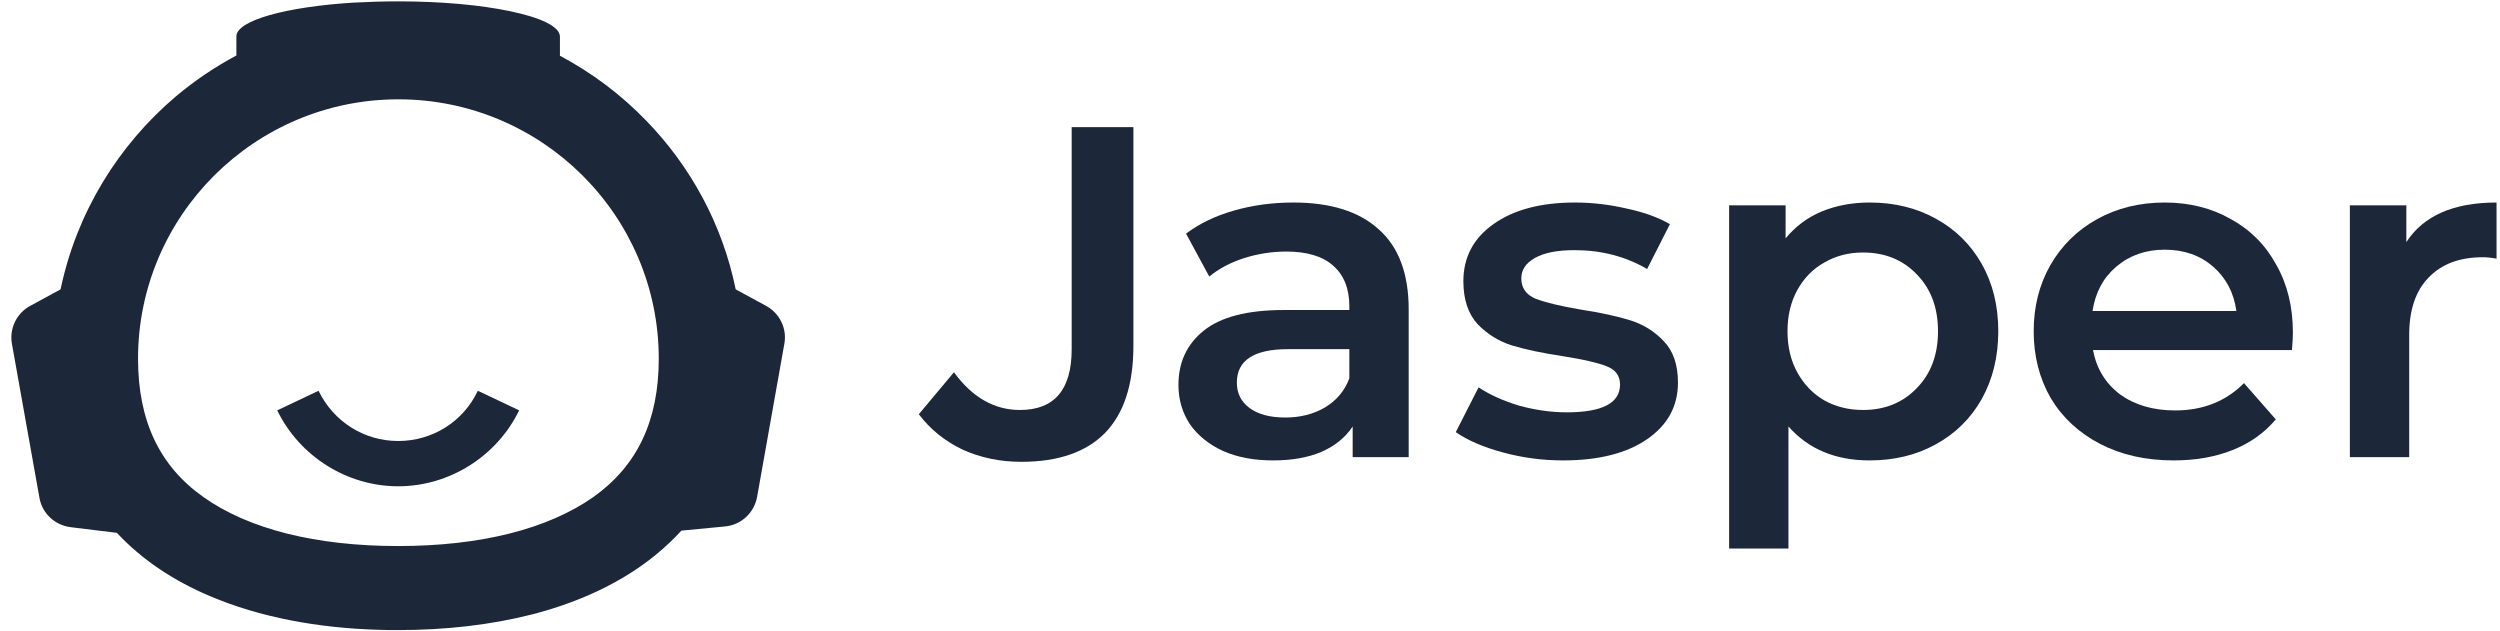
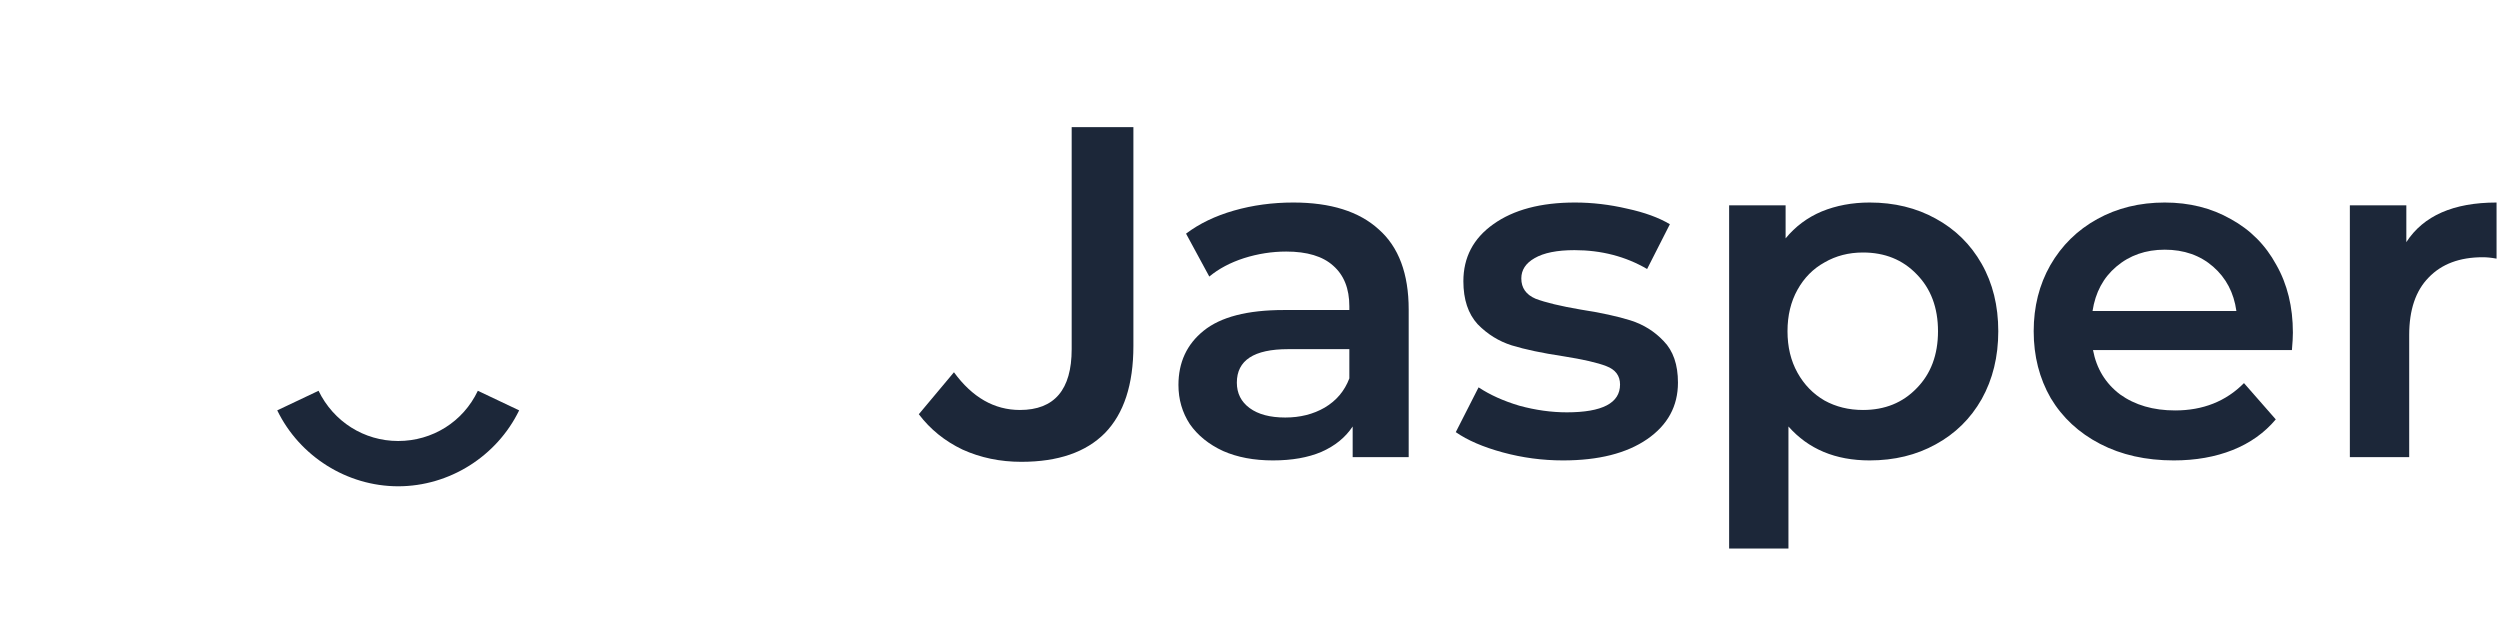
<svg xmlns="http://www.w3.org/2000/svg" width="103" height="26" viewBox="0 0 103 26" fill="none">
  <path d="M42.08 19.027C41.206 19.027 40.398 18.859 39.655 18.522C38.925 18.173 38.325 17.687 37.855 17.066L39.303 15.337C40.059 16.373 40.965 16.891 42.021 16.891C43.443 16.891 44.153 16.056 44.153 14.385V7.354V5.237H46.696V14.249C46.696 15.842 46.305 17.04 45.522 17.843C44.74 18.632 43.593 19.027 42.08 19.027Z" fill="#1C2739" />
  <path d="M53.285 8.344C54.824 8.344 55.997 8.713 56.806 9.452C57.627 10.177 58.038 11.277 58.038 12.754V18.833H55.73V17.571C55.43 18.024 55 18.373 54.439 18.619C53.891 18.852 53.226 18.969 52.444 18.969C51.662 18.969 50.977 18.84 50.39 18.581C49.803 18.309 49.347 17.94 49.021 17.474C48.708 16.994 48.552 16.457 48.552 15.861C48.552 14.929 48.897 14.185 49.588 13.628C50.292 13.058 51.394 12.773 52.894 12.773H55.593V12.617C55.593 11.893 55.371 11.336 54.928 10.947C54.498 10.559 53.852 10.364 52.992 10.364C52.405 10.364 51.825 10.455 51.251 10.636C50.69 10.818 50.214 11.07 49.823 11.394L48.865 9.626C49.412 9.212 50.071 8.895 50.84 8.675C51.609 8.455 52.424 8.344 53.285 8.344ZM52.953 17.202C53.565 17.202 54.106 17.066 54.576 16.794C55.058 16.509 55.397 16.108 55.593 15.589V14.385H53.07C51.662 14.385 50.958 14.845 50.958 15.764C50.958 16.204 51.133 16.554 51.486 16.813C51.838 17.072 52.327 17.202 52.953 17.202Z" fill="#1C2739" />
  <path d="M64.399 18.969C63.551 18.969 62.723 18.859 61.915 18.639C61.106 18.419 60.461 18.14 59.978 17.804L60.917 15.959C61.387 16.269 61.947 16.522 62.599 16.716C63.264 16.897 63.916 16.988 64.555 16.988C66.016 16.988 66.746 16.606 66.746 15.842C66.746 15.479 66.557 15.227 66.179 15.084C65.814 14.942 65.22 14.806 64.399 14.676C63.538 14.547 62.834 14.398 62.286 14.23C61.752 14.062 61.282 13.77 60.878 13.356C60.487 12.928 60.291 12.339 60.291 11.588C60.291 10.604 60.702 9.821 61.524 9.238C62.358 8.642 63.48 8.344 64.888 8.344C65.605 8.344 66.322 8.429 67.039 8.597C67.756 8.752 68.343 8.966 68.799 9.238L67.861 11.083C66.974 10.565 65.977 10.306 64.868 10.306C64.151 10.306 63.603 10.416 63.225 10.636C62.86 10.844 62.678 11.122 62.678 11.472C62.678 11.86 62.873 12.139 63.264 12.307C63.669 12.462 64.288 12.611 65.122 12.754C65.957 12.883 66.641 13.032 67.176 13.2C67.711 13.369 68.167 13.654 68.545 14.055C68.936 14.456 69.132 15.026 69.132 15.764C69.132 16.735 68.708 17.512 67.861 18.095C67.013 18.678 65.859 18.969 64.399 18.969Z" fill="#1C2739" />
  <path d="M77.029 8.344C78.046 8.344 78.952 8.565 79.748 9.005C80.556 9.445 81.189 10.067 81.645 10.87C82.101 11.672 82.329 12.598 82.329 13.647C82.329 14.696 82.101 15.628 81.645 16.444C81.189 17.247 80.556 17.869 79.748 18.309C78.952 18.749 78.046 18.969 77.029 18.969C75.621 18.969 74.506 18.503 73.684 17.571V22.601H71.24V8.461H73.567V9.821C73.971 9.329 74.467 8.96 75.053 8.713C75.653 8.467 76.312 8.344 77.029 8.344ZM76.755 16.891C77.655 16.891 78.391 16.593 78.965 15.997C79.552 15.402 79.846 14.618 79.846 13.647C79.846 12.676 79.552 11.893 78.965 11.297C78.391 10.701 77.655 10.403 76.755 10.403C76.168 10.403 75.64 10.539 75.171 10.811C74.701 11.07 74.33 11.446 74.056 11.938C73.782 12.43 73.645 13 73.645 13.647C73.645 14.294 73.782 14.864 74.056 15.356C74.33 15.848 74.701 16.23 75.171 16.502C75.64 16.761 76.168 16.891 76.755 16.891Z" fill="#1C2739" />
  <path d="M94.467 13.705C94.467 13.874 94.454 14.113 94.427 14.424H86.232C86.376 15.188 86.748 15.797 87.347 16.25C87.96 16.69 88.716 16.91 89.616 16.91C90.763 16.91 91.709 16.535 92.452 15.784L93.762 17.279C93.293 17.836 92.7 18.257 91.983 18.542C91.266 18.827 90.457 18.969 89.557 18.969C88.41 18.969 87.4 18.742 86.526 18.289C85.652 17.836 84.974 17.208 84.492 16.405C84.022 15.589 83.788 14.67 83.788 13.647C83.788 12.637 84.016 11.731 84.472 10.928C84.941 10.112 85.587 9.478 86.409 9.024C87.23 8.571 88.156 8.344 89.186 8.344C90.203 8.344 91.109 8.571 91.905 9.024C92.713 9.465 93.339 10.093 93.782 10.908C94.239 11.711 94.467 12.643 94.467 13.705ZM89.186 10.287C88.403 10.287 87.739 10.52 87.191 10.986C86.656 11.439 86.33 12.048 86.213 12.812H92.139C92.035 12.061 91.715 11.452 91.181 10.986C90.646 10.52 89.981 10.287 89.186 10.287Z" fill="#1C2739" />
  <path d="M99.141 9.976C99.846 8.888 101.084 8.344 102.858 8.344V10.656C102.649 10.617 102.46 10.598 102.291 10.598C101.339 10.598 100.596 10.876 100.061 11.433C99.526 11.977 99.259 12.767 99.259 13.803V18.833H96.814V8.461H99.141V9.976Z" fill="#1C2739" />
-   <path d="M16.404 0.056C18.186 0.056 19.807 0.207 21.002 0.459C22.279 0.722 23.069 1.096 23.069 1.509V2.296C24.395 3.003 25.59 3.901 26.623 4.97C28.457 6.857 29.764 9.248 30.311 11.922L31.557 12.599C32.124 12.902 32.428 13.537 32.317 14.153L31.193 20.469C31.071 21.135 30.534 21.629 29.866 21.69L28.073 21.862C27.91 22.043 27.738 22.215 27.566 22.376C26.097 23.769 24.152 24.738 21.924 25.313C20.222 25.747 18.359 25.959 16.404 25.959C16.151 25.959 15.887 25.959 15.634 25.949C13.072 25.878 10.691 25.424 8.665 24.566C7.156 23.93 5.849 23.063 4.816 21.953L2.911 21.72C2.263 21.639 1.737 21.155 1.625 20.509L0.491 14.163C0.379 13.537 0.683 12.902 1.25 12.599L2.496 11.922C3.155 8.764 4.867 5.989 7.247 3.971C8.017 3.326 8.847 2.761 9.739 2.287V1.5C9.739 0.844 11.785 0.278 14.58 0.107C15.168 0.077 15.776 0.056 16.404 0.056ZM16.413 4.092C10.498 4.092 5.687 8.885 5.687 14.778C5.687 17.331 6.568 19.198 8.381 20.479C10.245 21.801 13.021 22.497 16.404 22.497C19.787 22.497 22.561 21.801 24.446 20.479C26.259 19.187 27.141 17.331 27.141 14.778C27.141 8.885 22.329 4.092 16.413 4.092Z" fill="#1C2739" />
  <path d="M16.405 20.035C14.299 20.035 12.344 18.804 11.422 16.907L13.124 16.1C13.741 17.371 14.998 18.169 16.405 18.169C17.813 18.169 19.08 17.381 19.687 16.1L21.389 16.907C20.467 18.804 18.512 20.035 16.405 20.035Z" fill="#1C2739" />
</svg>